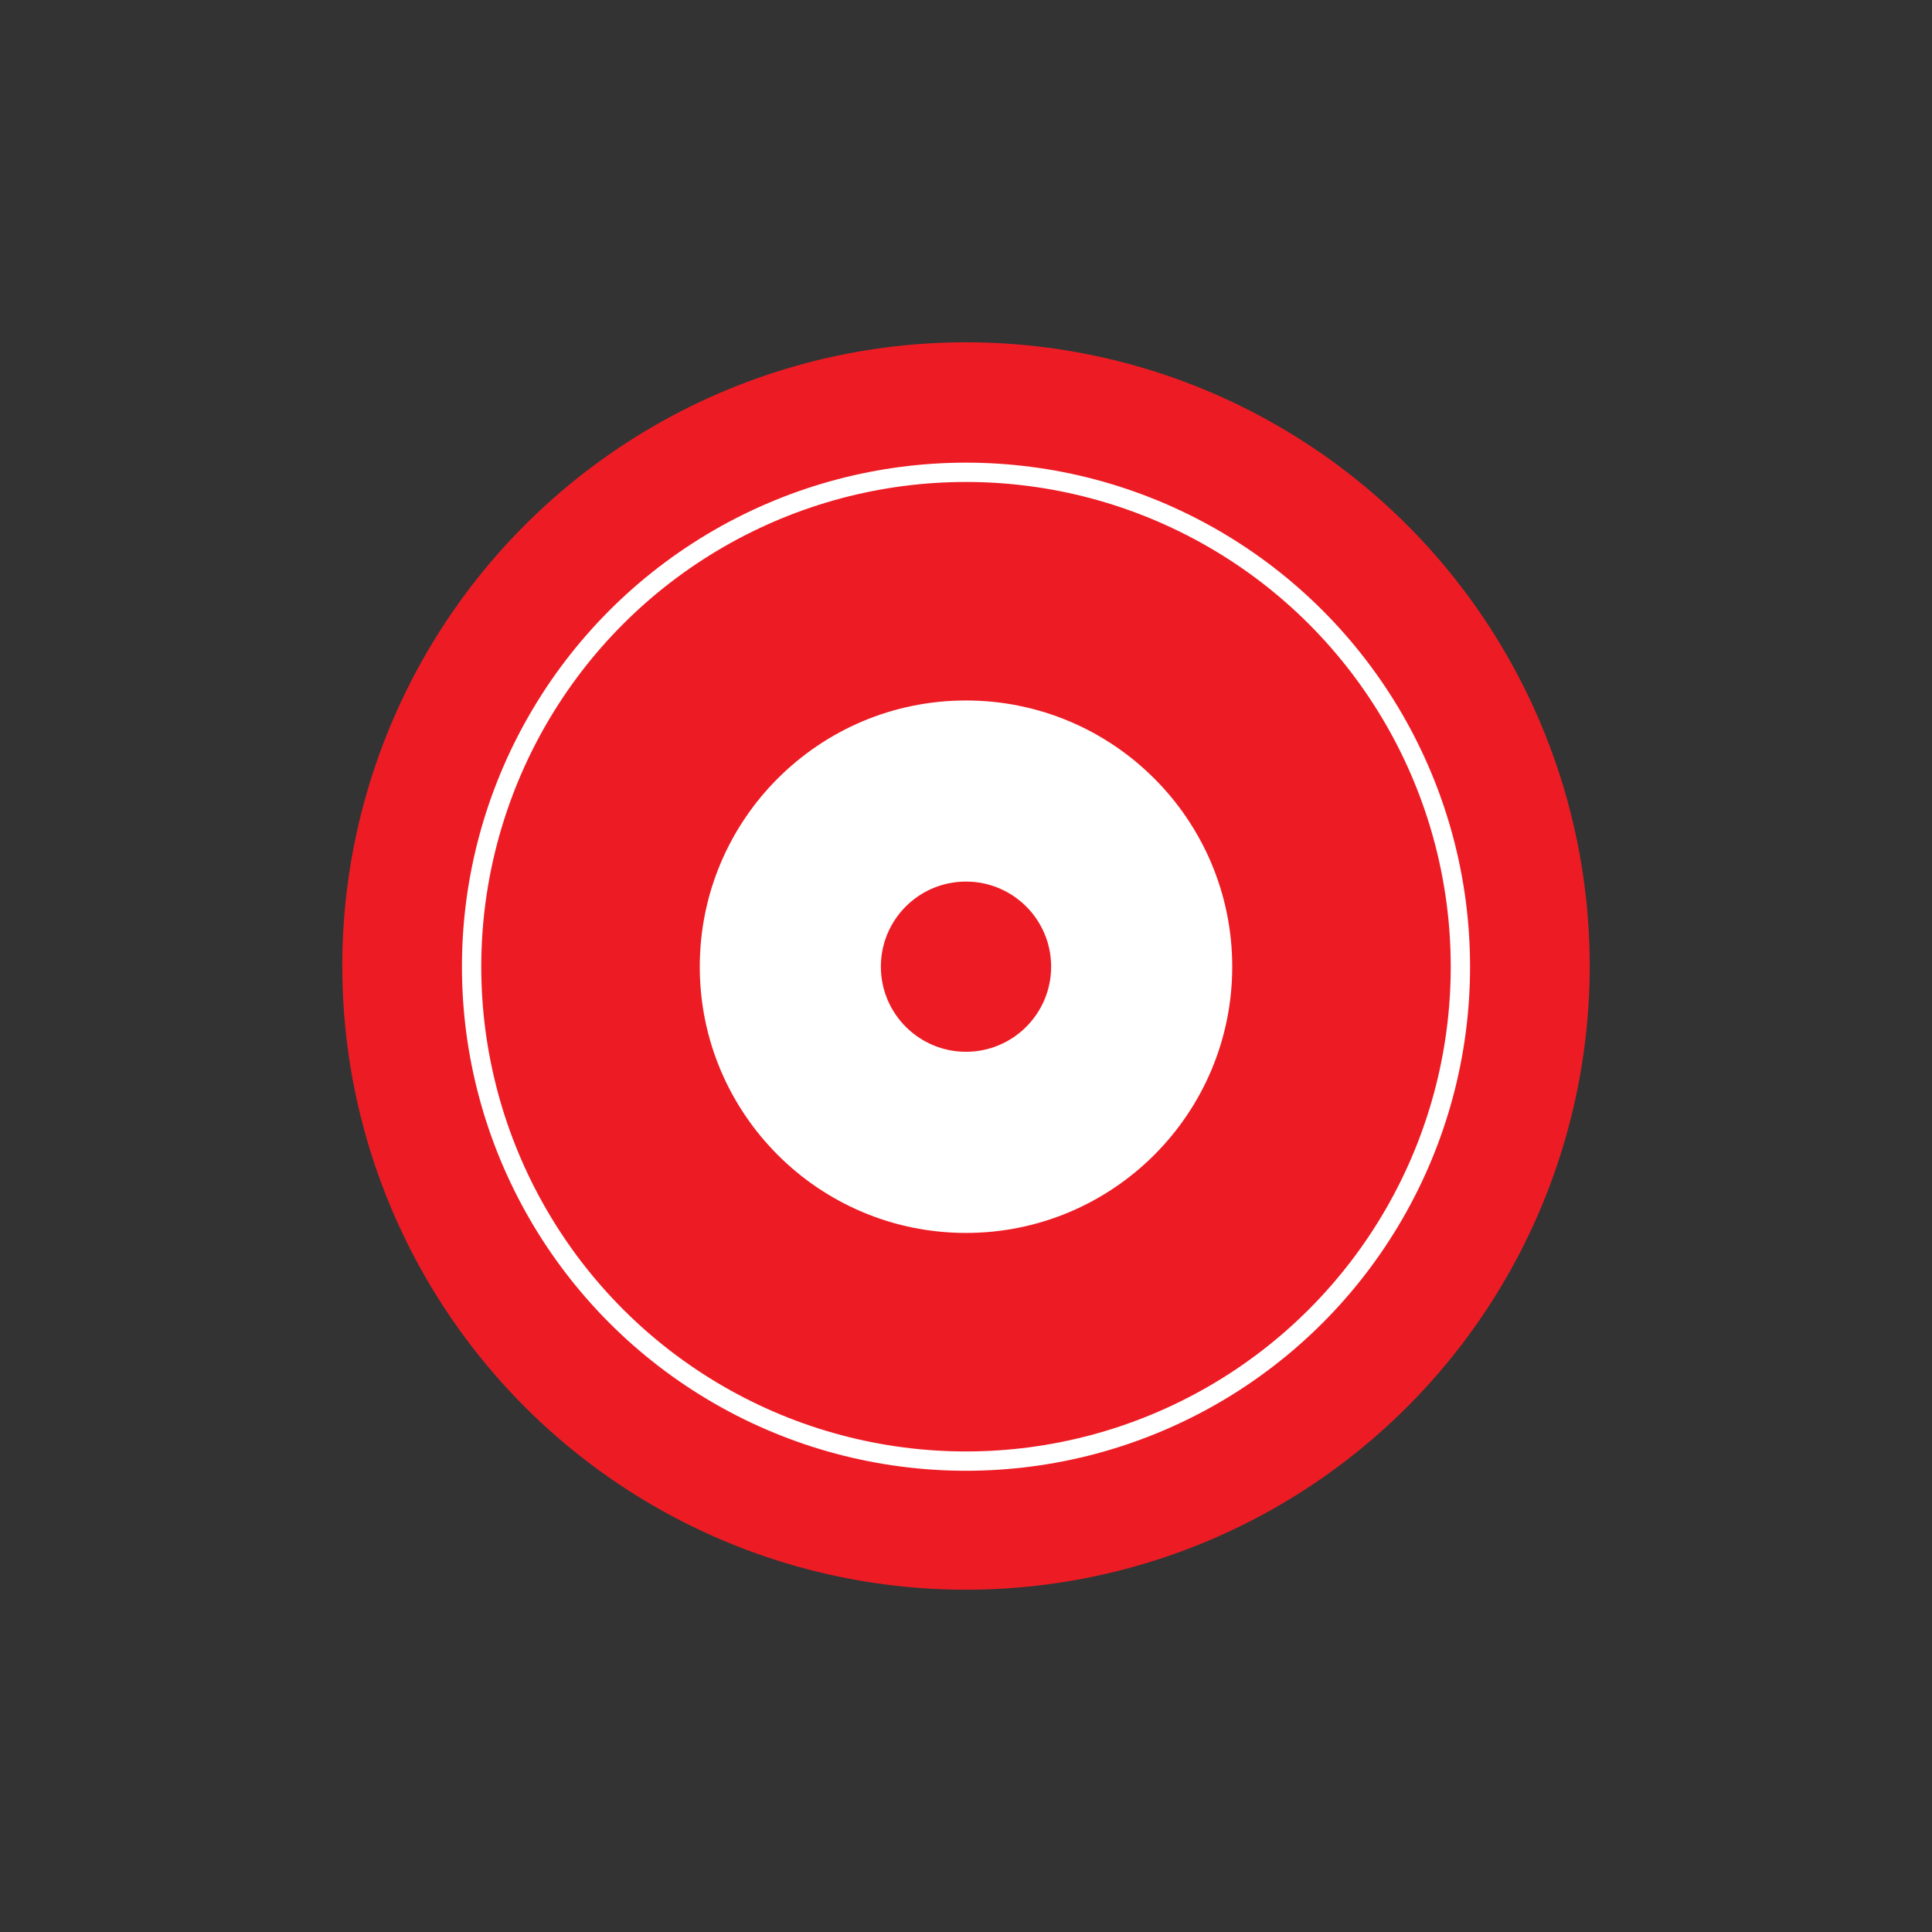
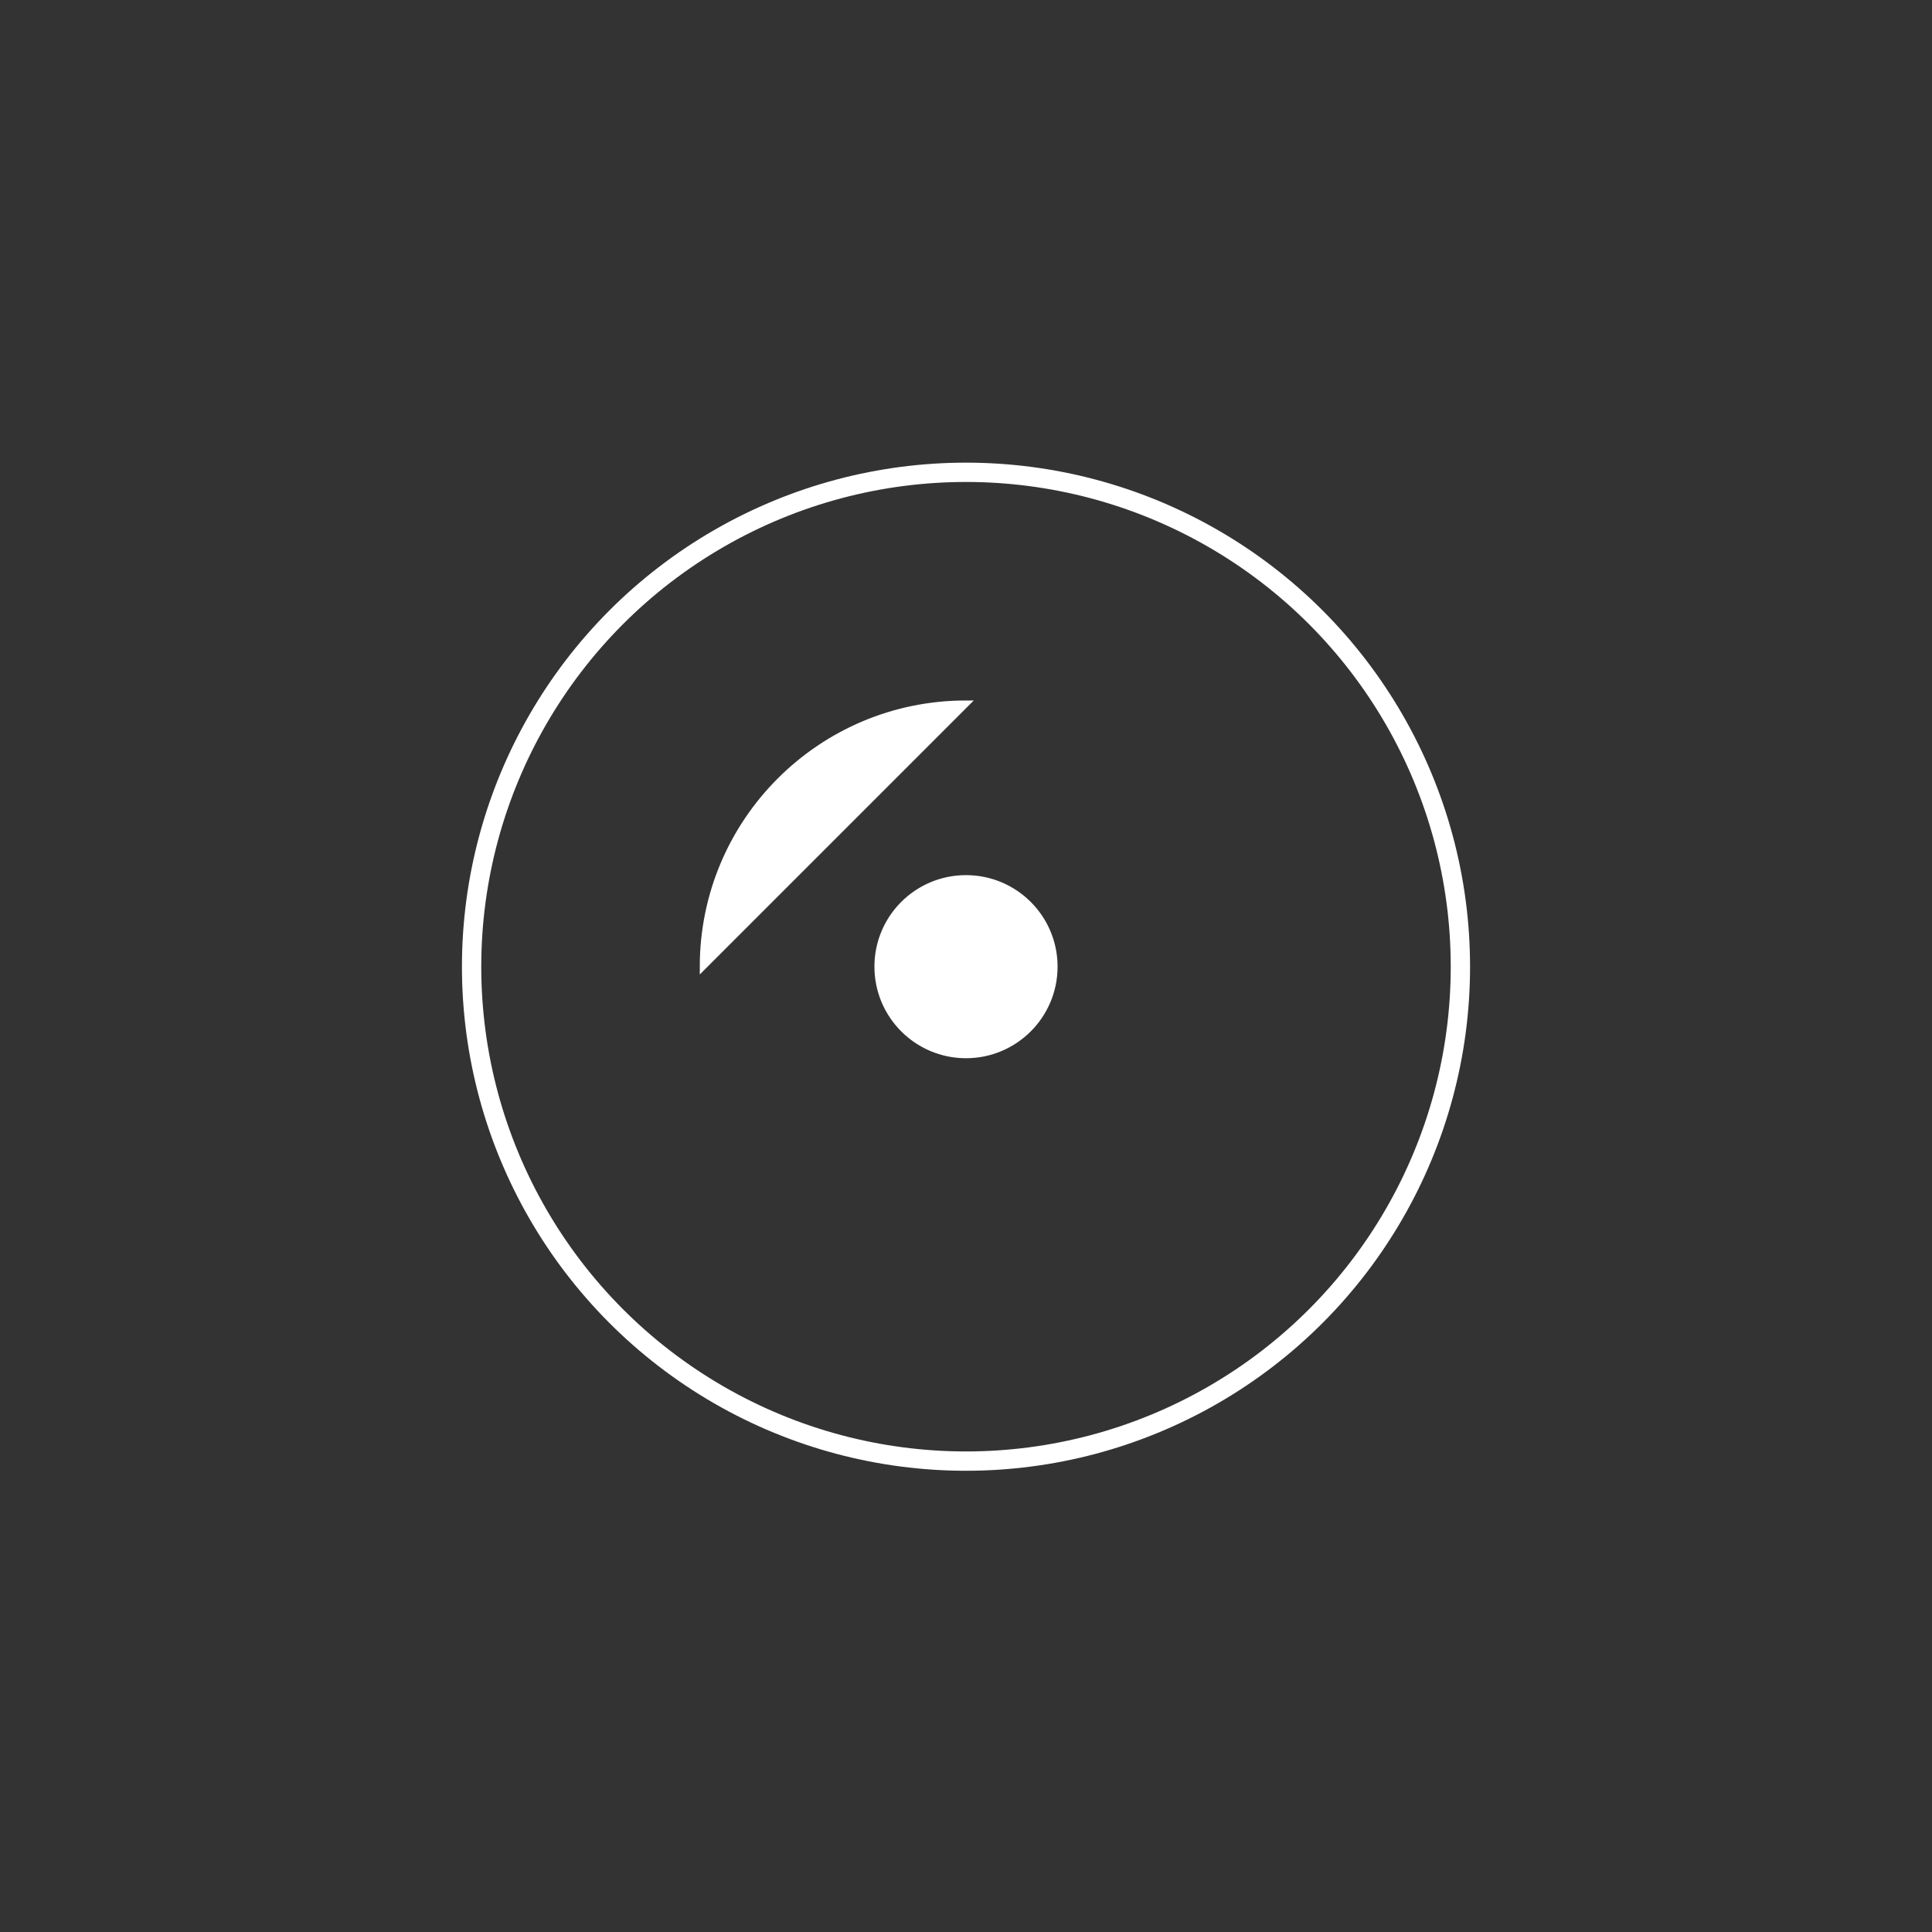
<svg xmlns="http://www.w3.org/2000/svg" id="a" viewBox="0 0 300 300">
  <rect x="0" y="0" width="300" height="300" fill="#333333" stroke="none" />
  <defs>
    <style>.b{fill:none;stroke-width:3px;}.b,.c{stroke:#fff;stroke-miterlimit:10;}.d{fill:#ed1c24;}.c{fill:#fff;}</style>
  </defs>
-   <circle class="d" cx="150" cy="150" r="96.85" />
  <circle class="b" cx="150" cy="150.11" r="76.77" />
-   <path class="c" d="M150,109.27c-22.56,0-40.84,18.29-40.84,40.84s18.29,40.84,40.84,40.84,40.84-18.29,40.84-40.84-18.29-40.84-40.84-40.84ZM150,163.82c-7.57,0-13.72-6.14-13.72-13.72s6.14-13.71,13.72-13.71,13.72,6.14,13.72,13.71-6.14,13.72-13.72,13.72Z" />
+   <path class="c" d="M150,109.27c-22.56,0-40.84,18.29-40.84,40.84ZM150,163.82c-7.57,0-13.72-6.14-13.72-13.72s6.14-13.71,13.72-13.71,13.72,6.14,13.72,13.71-6.14,13.72-13.72,13.72Z" />
</svg>